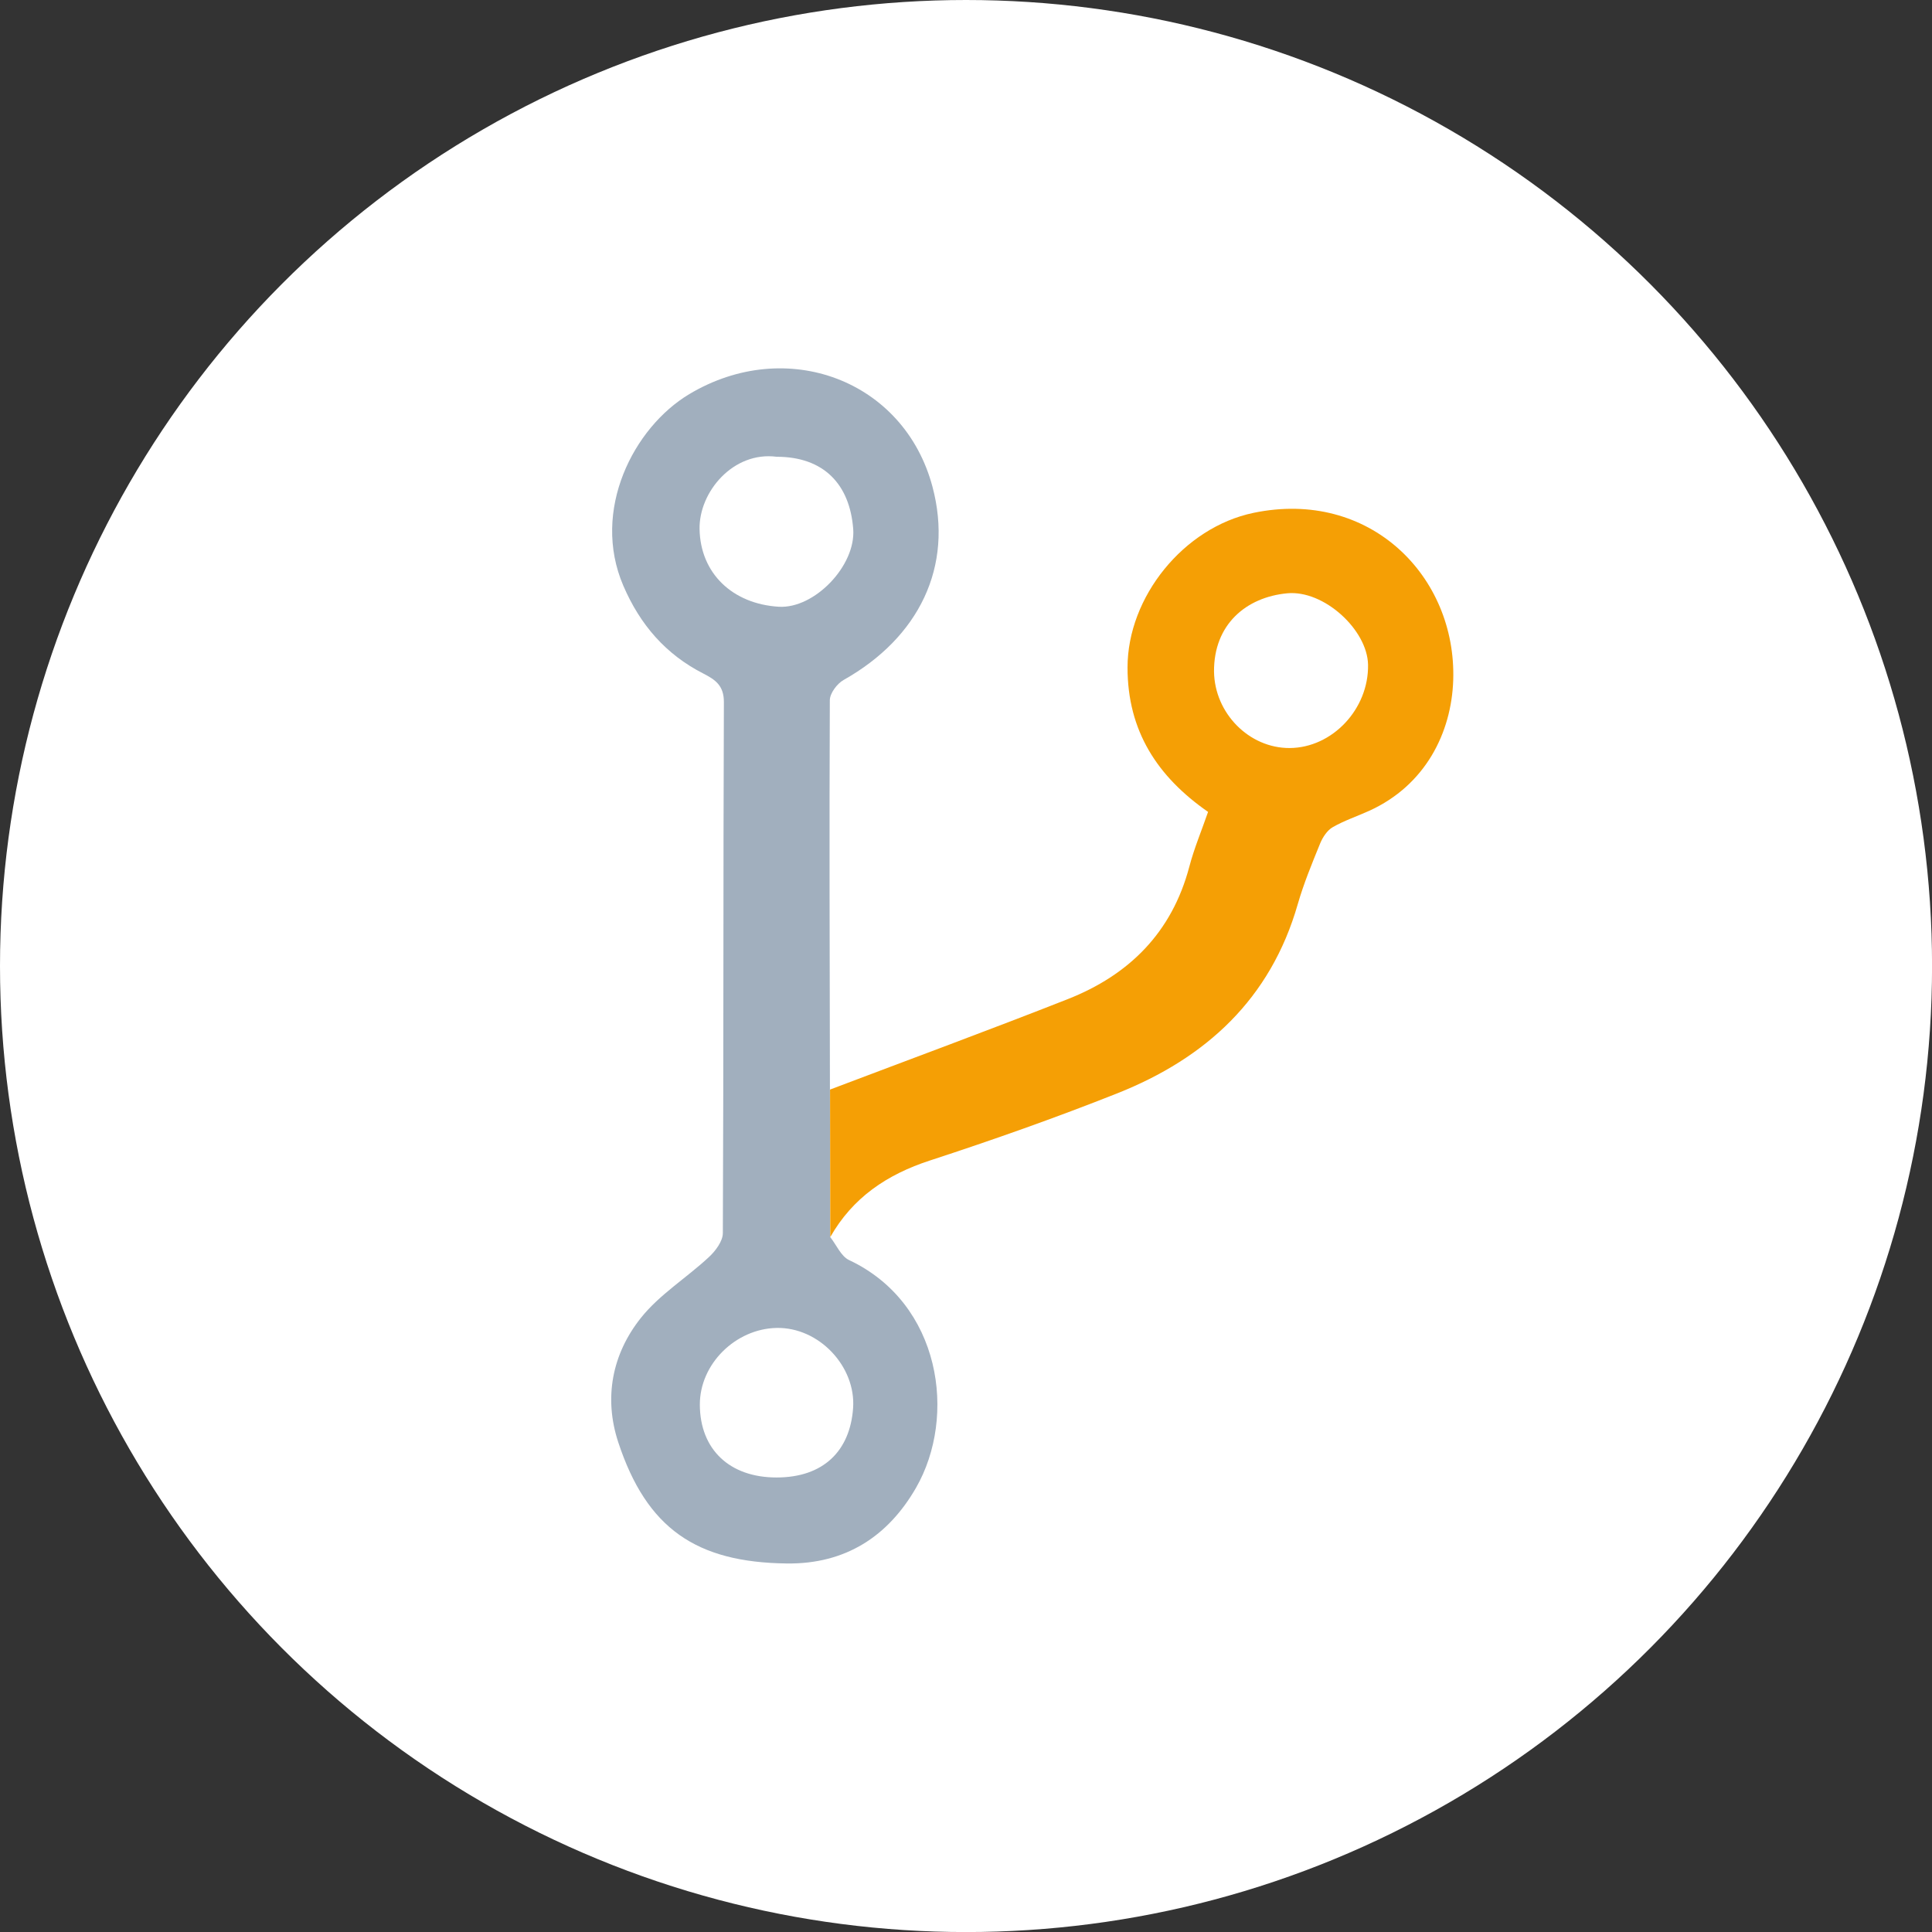
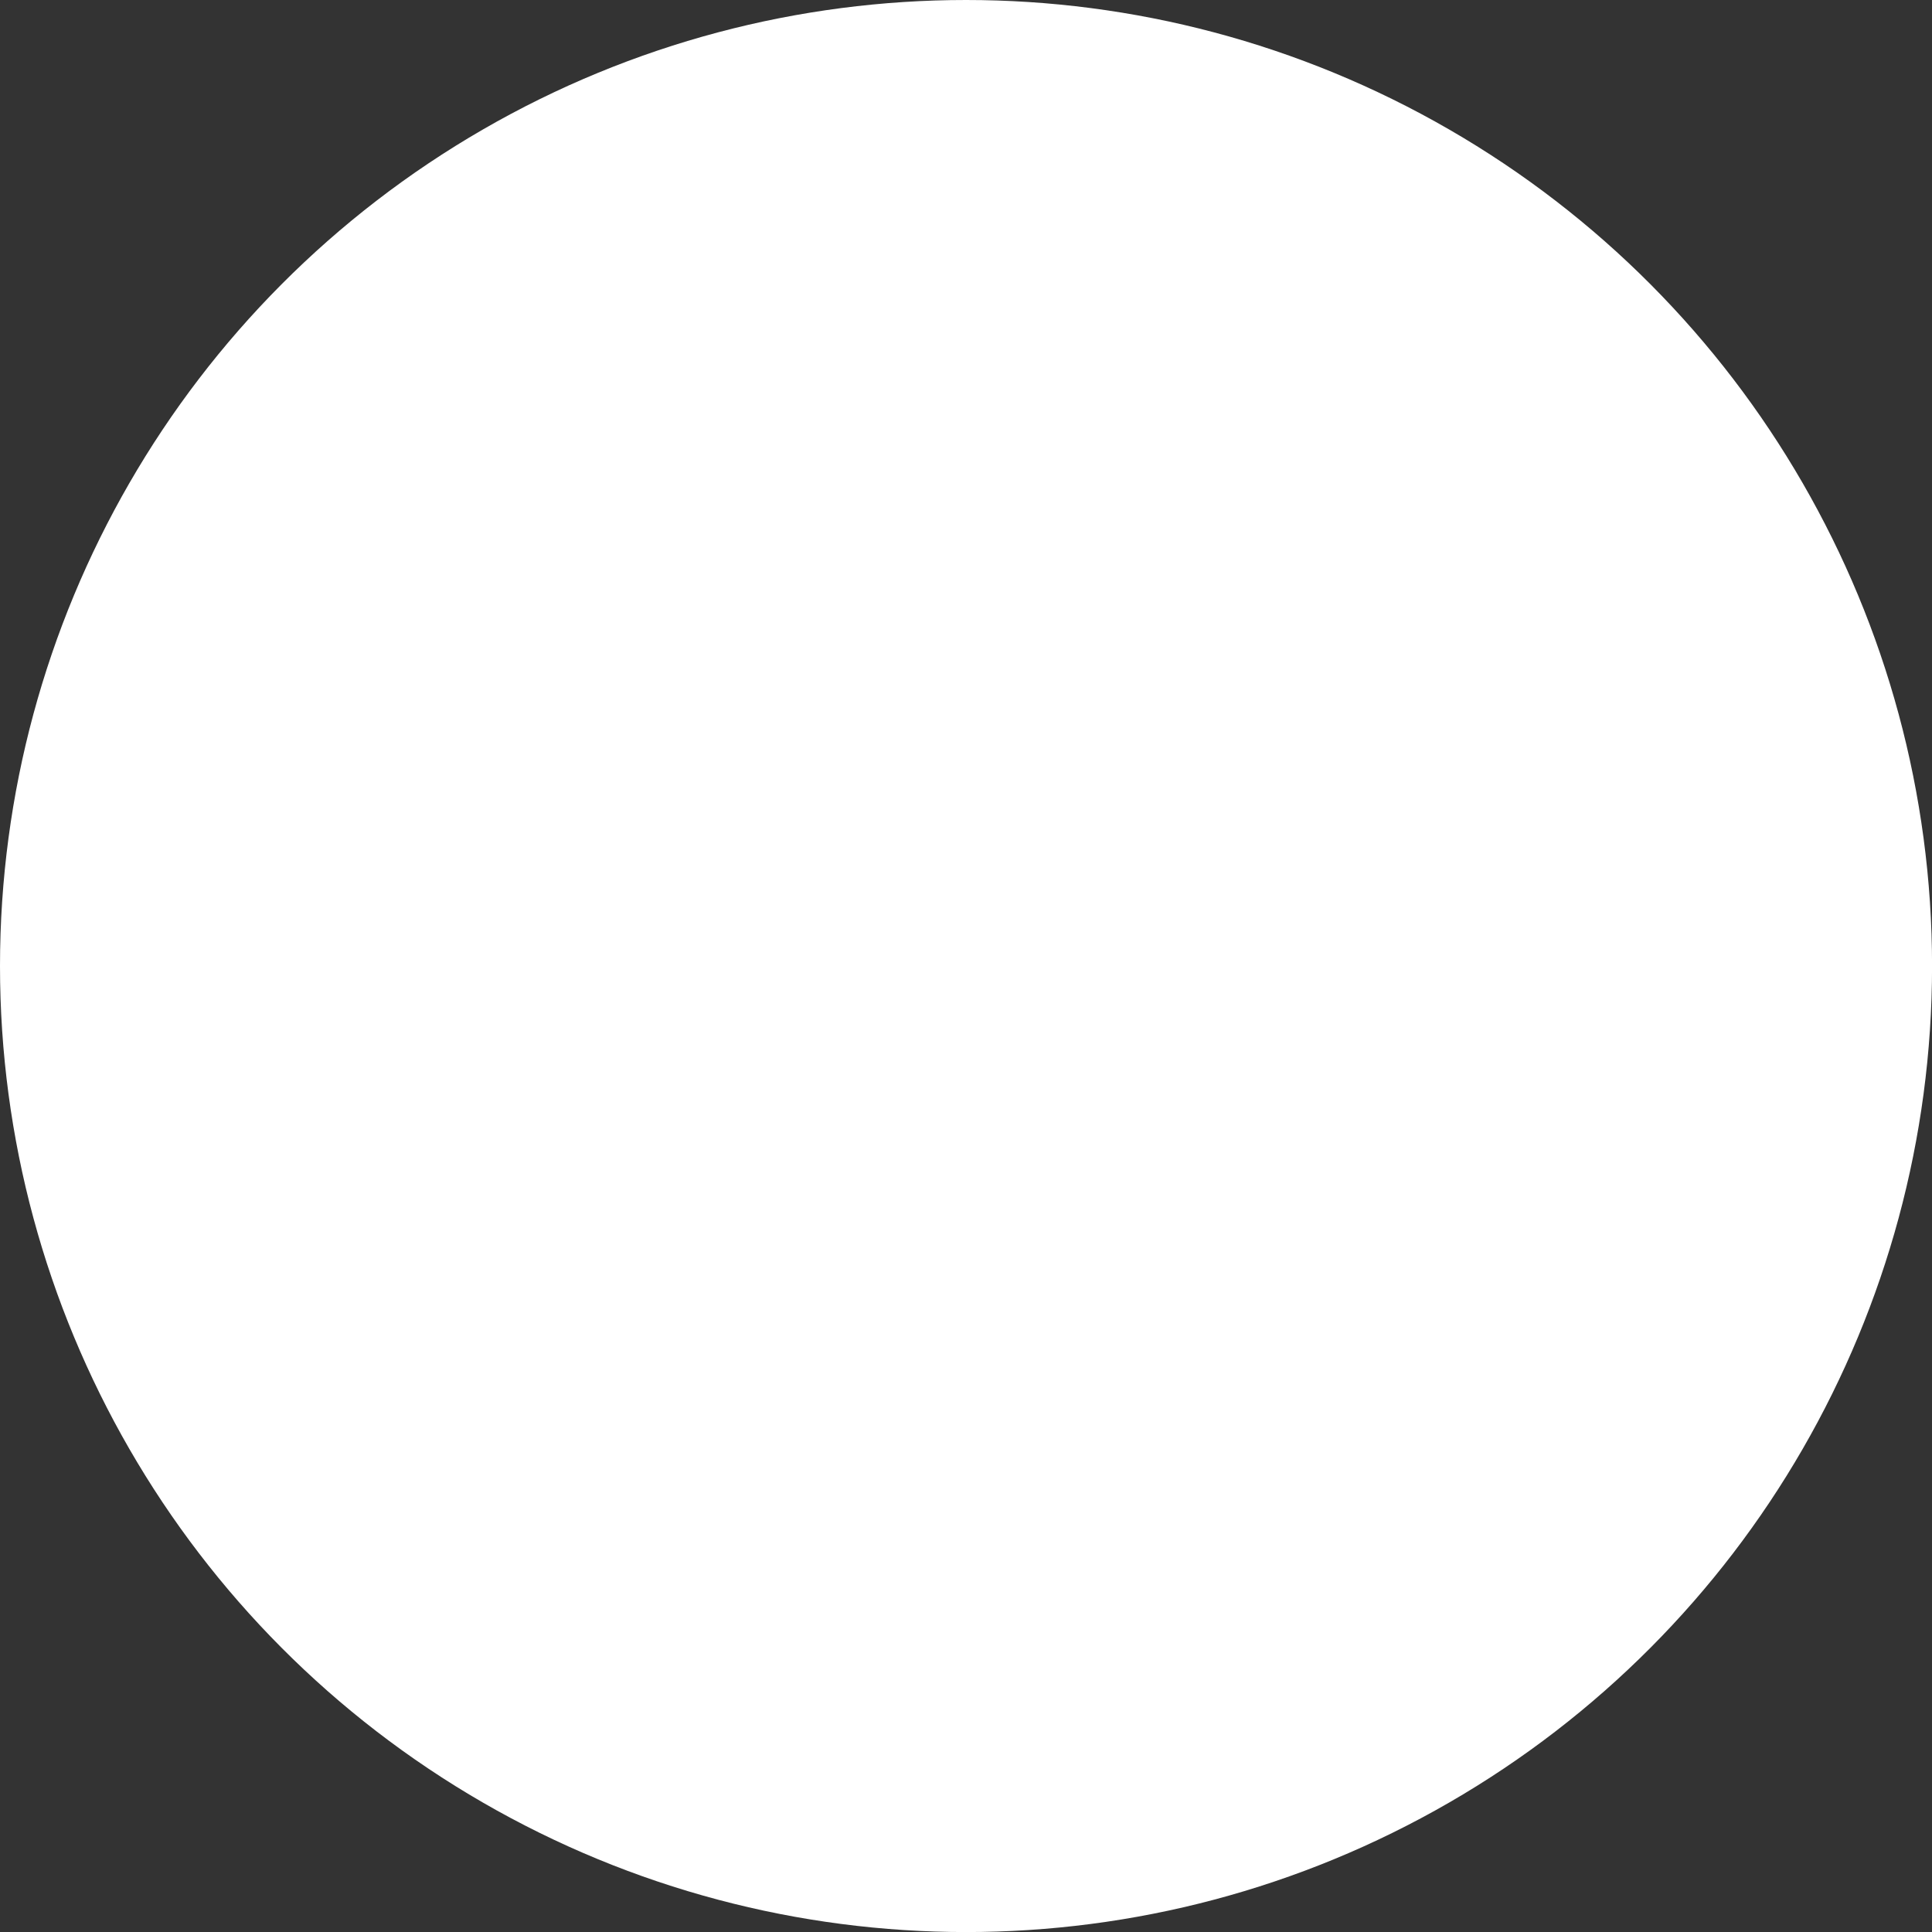
<svg xmlns="http://www.w3.org/2000/svg" id="Layer_1" data-name="Layer 1" width="353.61" height="353.61" viewBox="0 0 353.61 353.61">
  <rect x="0" y="0" width="353.61" height="353.61" fill="#333333" stroke="none" />
  <defs>
    <style>
      .cls-1 {
        fill: #a1afbe;
      }

      .cls-1, .cls-2, .cls-3 {
        stroke-width: 0px;
      }

      .cls-2 {
        fill: #f59f05;
      }

      .cls-3 {
        fill: #fff;
      }
    </style>
  </defs>
  <circle class="cls-3" cx="176.81" cy="176.81" r="176.81" />
  <g>
-     <path class="cls-1" d="M151.96,226.43c1.14,1.43,1.97,3.51,3.45,4.2,16.83,7.92,19.78,28.59,12.24,41.69-5.09,8.83-12.85,13.98-23.65,13.84-16.56-.2-25.63-6.39-30.84-22.18-2.69-8.16-1.11-16.15,4.11-22.73,3.42-4.31,8.39-7.36,12.48-11.17,1.21-1.12,2.55-2.91,2.55-4.39.15-32.4.06-64.8.19-97.2.01-3.03-1.6-4.1-3.74-5.2-6.91-3.52-11.6-8.95-14.67-16.1-5.91-13.78,1.89-28.96,12.07-35.05,17.77-10.63,39.32-2.6,44.52,16.95,3.89,14.62-2.48,27.6-16.26,35.36-1.2.67-2.52,2.44-2.53,3.7-.11,23.75-.02,47.5.02,71.25.01,9,.03,18.01.04,27.01ZM142.14,83.6c-7.93-1.03-14.21,6.42-14.1,13.22.14,8.17,6.09,13.72,14.49,14.23,6.53.4,14.15-7.52,13.63-14.24-.63-8.17-5.38-13.21-14.02-13.21ZM142.13,270.42c8.59,0,13.45-4.87,14.01-12.69.54-7.61-6.24-14.86-14.04-14.68-7.47.17-14.03,6.59-14.01,14.05.03,8.19,5.44,13.32,14.03,13.32Z" />
-     <path class="cls-2" d="M151.96,226.43c-.01-9-.03-18.01-.04-27.01,14.5-5.5,29.05-10.86,43.48-16.54,11.27-4.43,19.1-12.22,22.28-24.26.89-3.38,2.26-6.63,3.43-10.02-9.31-6.47-14.75-14.85-14.74-26.44,0-12.88,10.26-25.62,23.04-28.29,21.31-4.45,37.19,11.62,36.57,30.62-.32,9.64-5.1,19.22-15.33,23.89-2.24,1.02-4.61,1.8-6.73,3.02-1.01.58-1.83,1.84-2.3,2.98-1.49,3.66-3.01,7.34-4.1,11.13-4.97,17.32-16.81,28.16-33,34.59-11.29,4.48-22.76,8.53-34.31,12.3-7.88,2.57-14.15,6.79-18.26,14.04ZM222.2,122.91c.1,7.63,6.42,14.03,13.83,14,7.82-.03,14.51-7.14,14.36-15.26-.12-6.35-8.06-13.7-14.8-13.06-7.51.71-13.44,5.7-13.39,14.32Z" />
-   </g>
+     </g>
</svg>